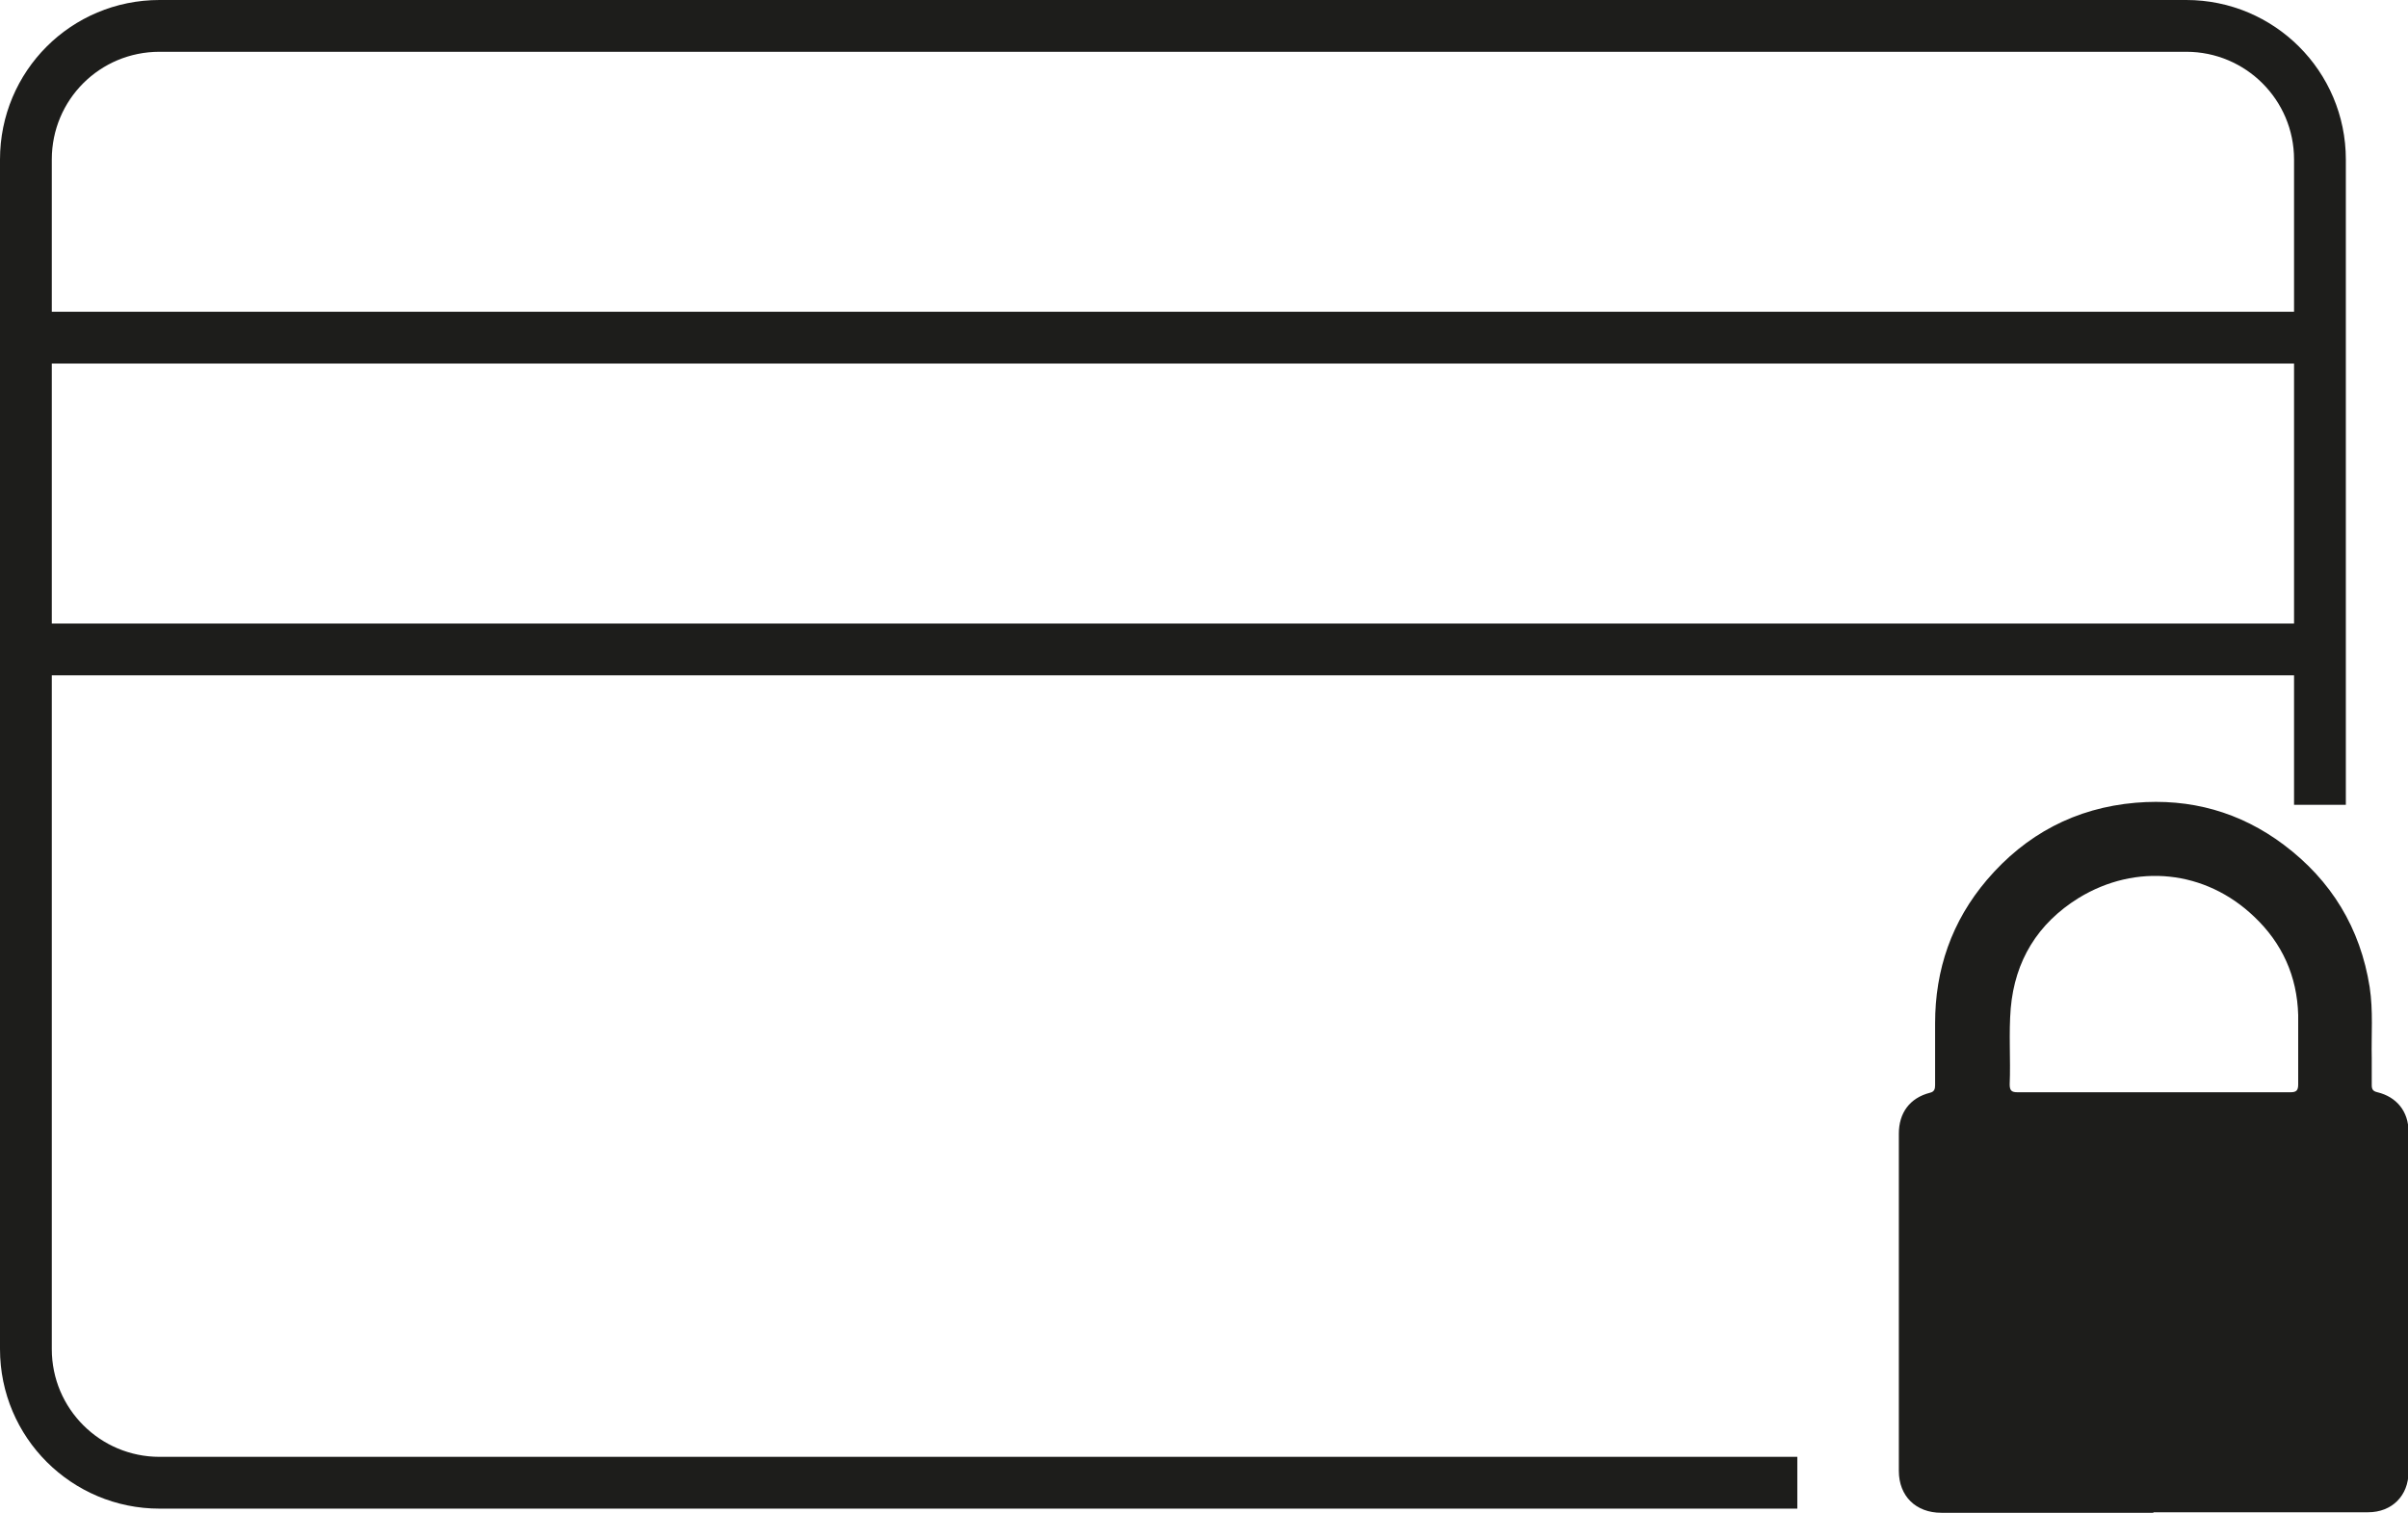
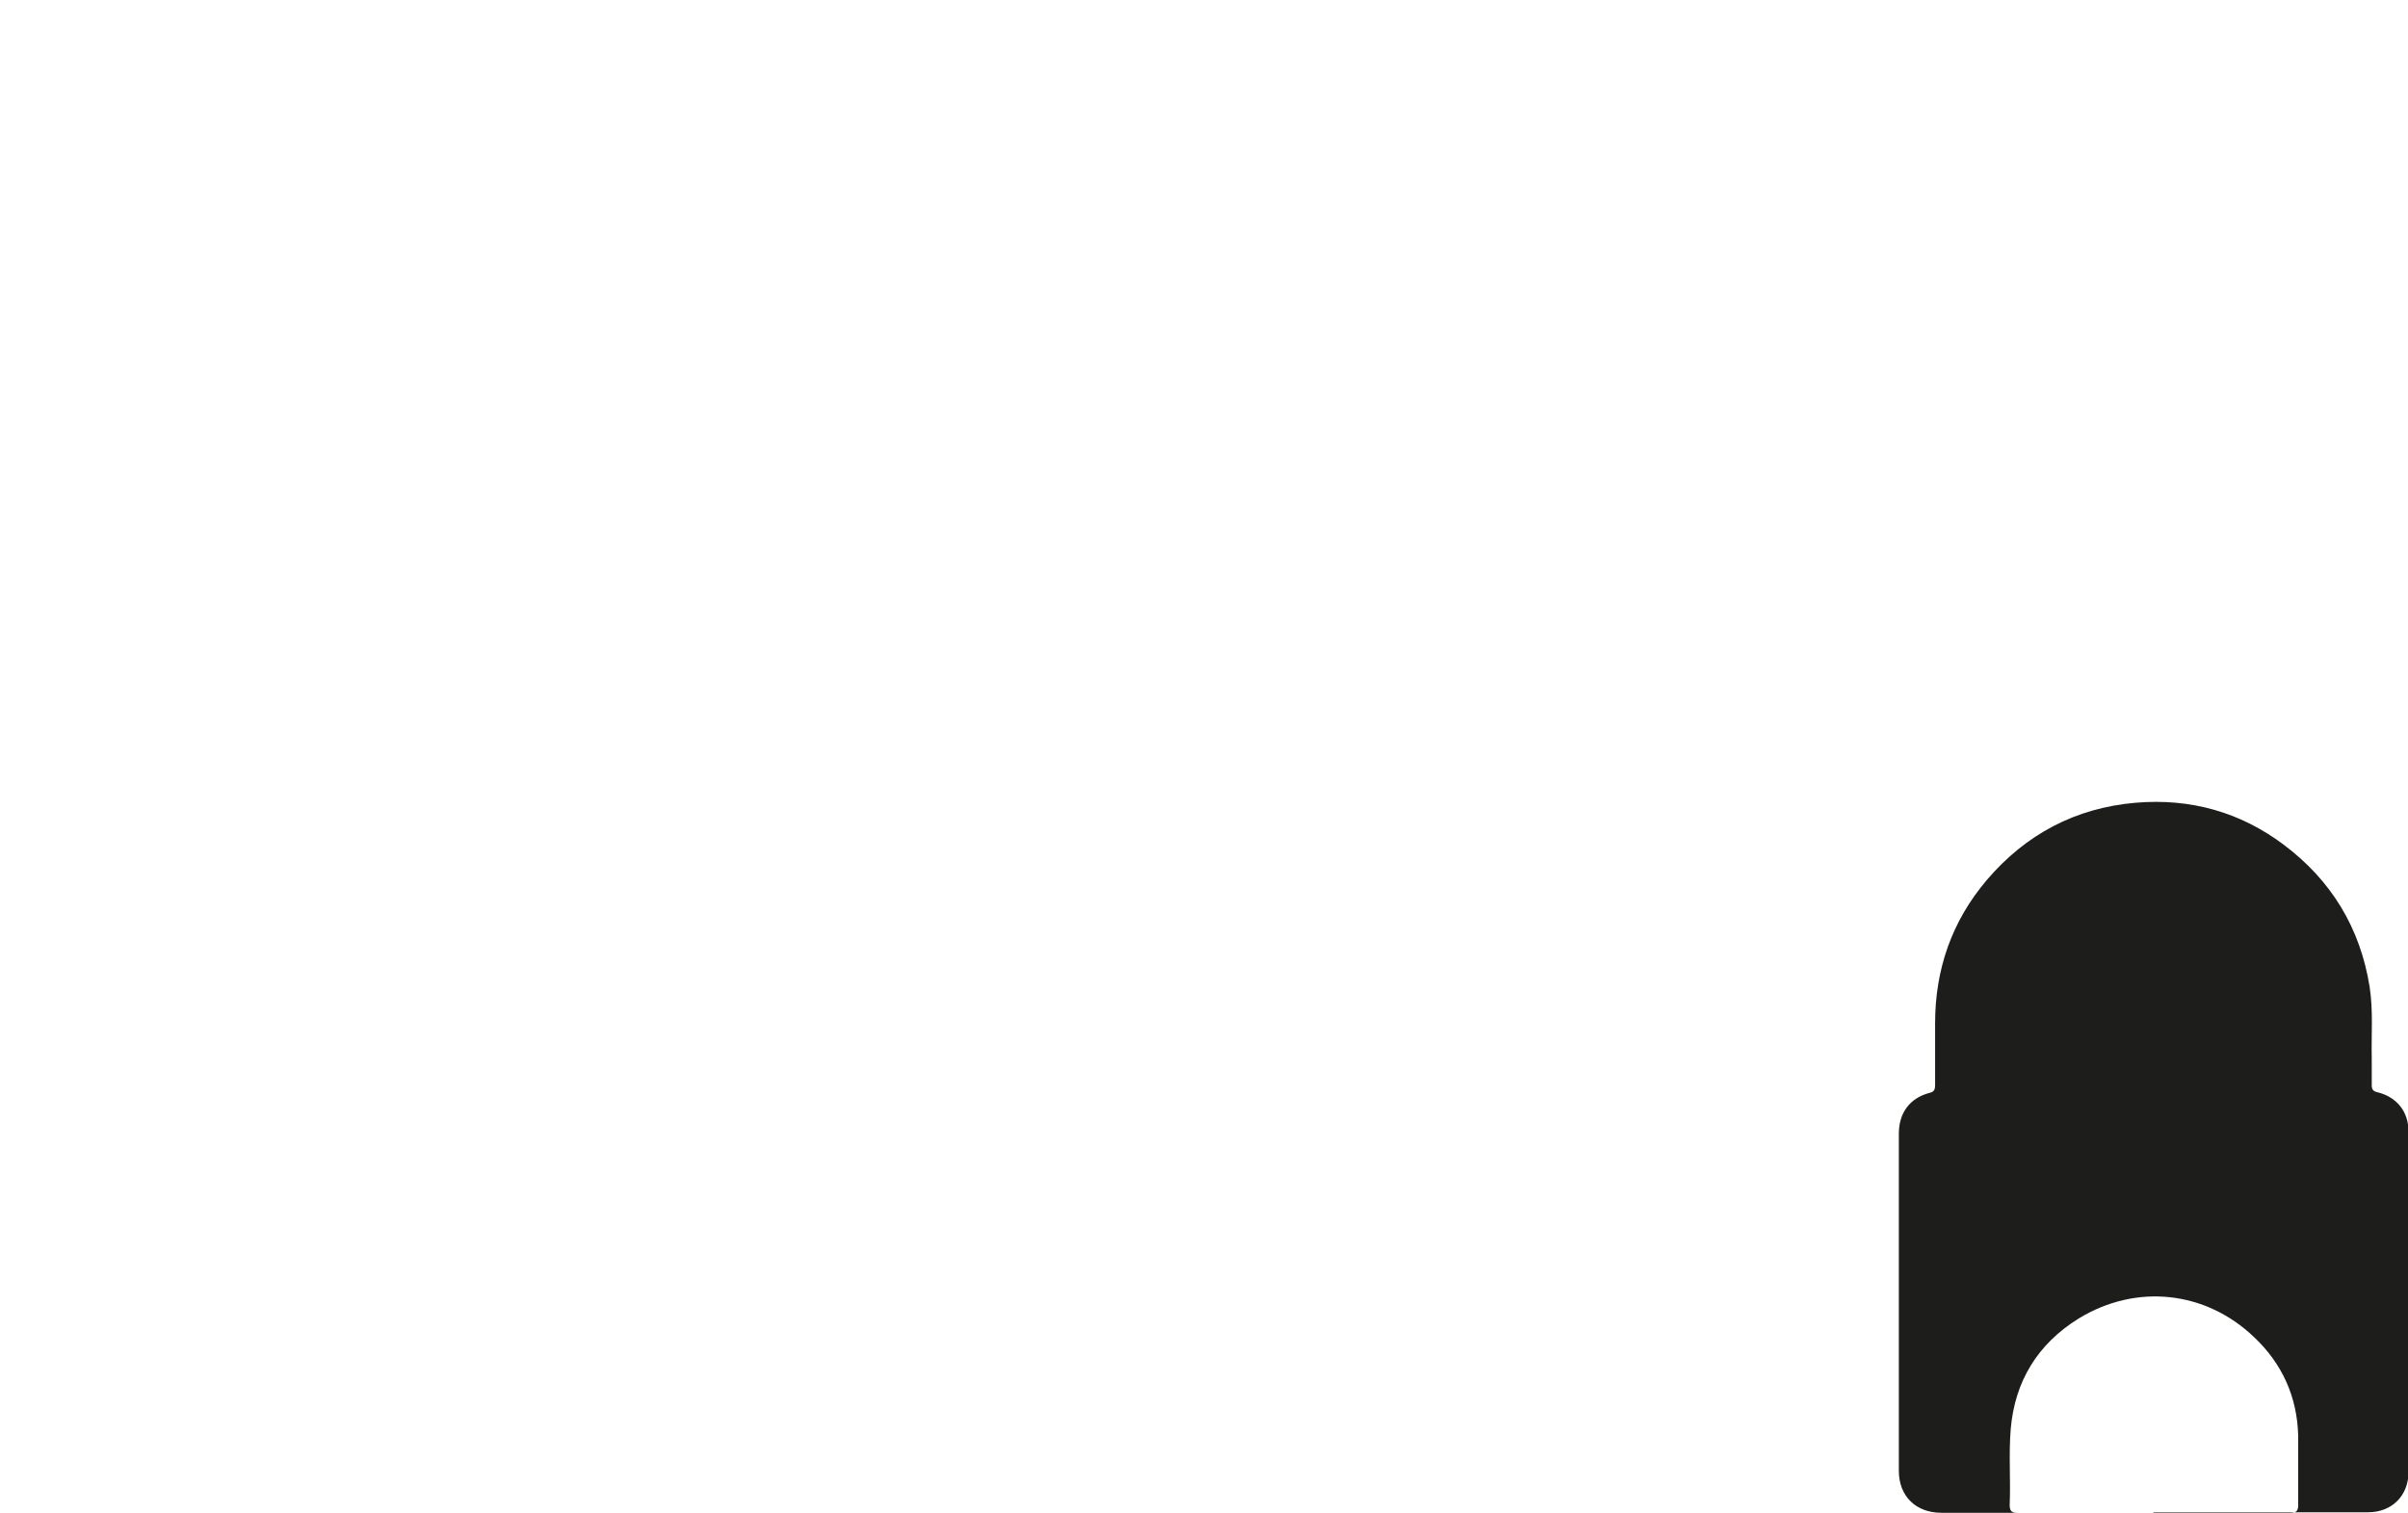
<svg xmlns="http://www.w3.org/2000/svg" id="Calque_2" data-name="Calque 2" viewBox="0 0 46.49 29.21">
  <defs>
    <style>
      .cls-1 {
        fill: #1d1d1b;
      }

      .cls-2 {
        fill: none;
        stroke: #1d1d1b;
        stroke-miterlimit: 10;
      }
    </style>
  </defs>
  <g id="Calque_1-2" data-name="Calque 1">
-     <path class="cls-2" d="m34.7,28.63H3.08c-1.42,0-2.58-1.15-2.58-2.58V3.08C.5,1.65,1.65.5,3.08.5h39.13c1.42,0,2.58,1.15,2.58,2.58v12.46" />
-     <line class="cls-2" x1=".5" y1="6.52" x2="44.78" y2="6.52" />
-     <line class="cls-2" x1=".5" y1="12.54" x2="44.78" y2="12.54" />
-     <path class="cls-1" d="m41.57,29.21c-1.36,0-2.73,0-4.09,0-.49,0-.82-.32-.82-.81,0-2.17,0-4.34,0-6.51,0-.4.21-.69.6-.79.09-.02.1-.08.1-.15,0-.4,0-.79,0-1.19,0-1.04.32-1.97,1-2.77.75-.88,1.71-1.39,2.87-1.49,1.06-.09,2.02.18,2.86.81.92.69,1.48,1.61,1.66,2.75.07.46.03.92.04,1.37,0,.17,0,.35,0,.52,0,.08.02.12.11.14.37.09.6.37.6.76,0,2.19,0,4.38,0,6.57,0,.46-.32.78-.78.78-1.38,0-2.76,0-4.14,0Zm0-8.12c.88,0,1.76,0,2.65,0,.11,0,.15-.03.15-.15,0-.45,0-.89,0-1.34-.02-.75-.31-1.39-.85-1.9-.94-.9-2.28-1.04-3.39-.36-.79.49-1.23,1.21-1.31,2.13-.04.49,0,.98-.02,1.47,0,.12.04.15.15.15.87,0,1.75,0,2.62,0Z" />
+     <path class="cls-1" d="m41.57,29.21c-1.36,0-2.73,0-4.09,0-.49,0-.82-.32-.82-.81,0-2.17,0-4.34,0-6.51,0-.4.21-.69.6-.79.09-.02.1-.08.1-.15,0-.4,0-.79,0-1.19,0-1.04.32-1.97,1-2.77.75-.88,1.71-1.39,2.87-1.49,1.06-.09,2.02.18,2.86.81.92.69,1.48,1.61,1.66,2.75.07.46.03.92.04,1.37,0,.17,0,.35,0,.52,0,.08.02.12.11.14.37.09.6.37.6.76,0,2.19,0,4.38,0,6.57,0,.46-.32.78-.78.78-1.38,0-2.76,0-4.14,0Zc.88,0,1.76,0,2.65,0,.11,0,.15-.03.15-.15,0-.45,0-.89,0-1.34-.02-.75-.31-1.39-.85-1.9-.94-.9-2.28-1.04-3.39-.36-.79.49-1.23,1.21-1.31,2.13-.04.49,0,.98-.02,1.47,0,.12.04.15.15.15.87,0,1.75,0,2.62,0Z" />
  </g>
</svg>